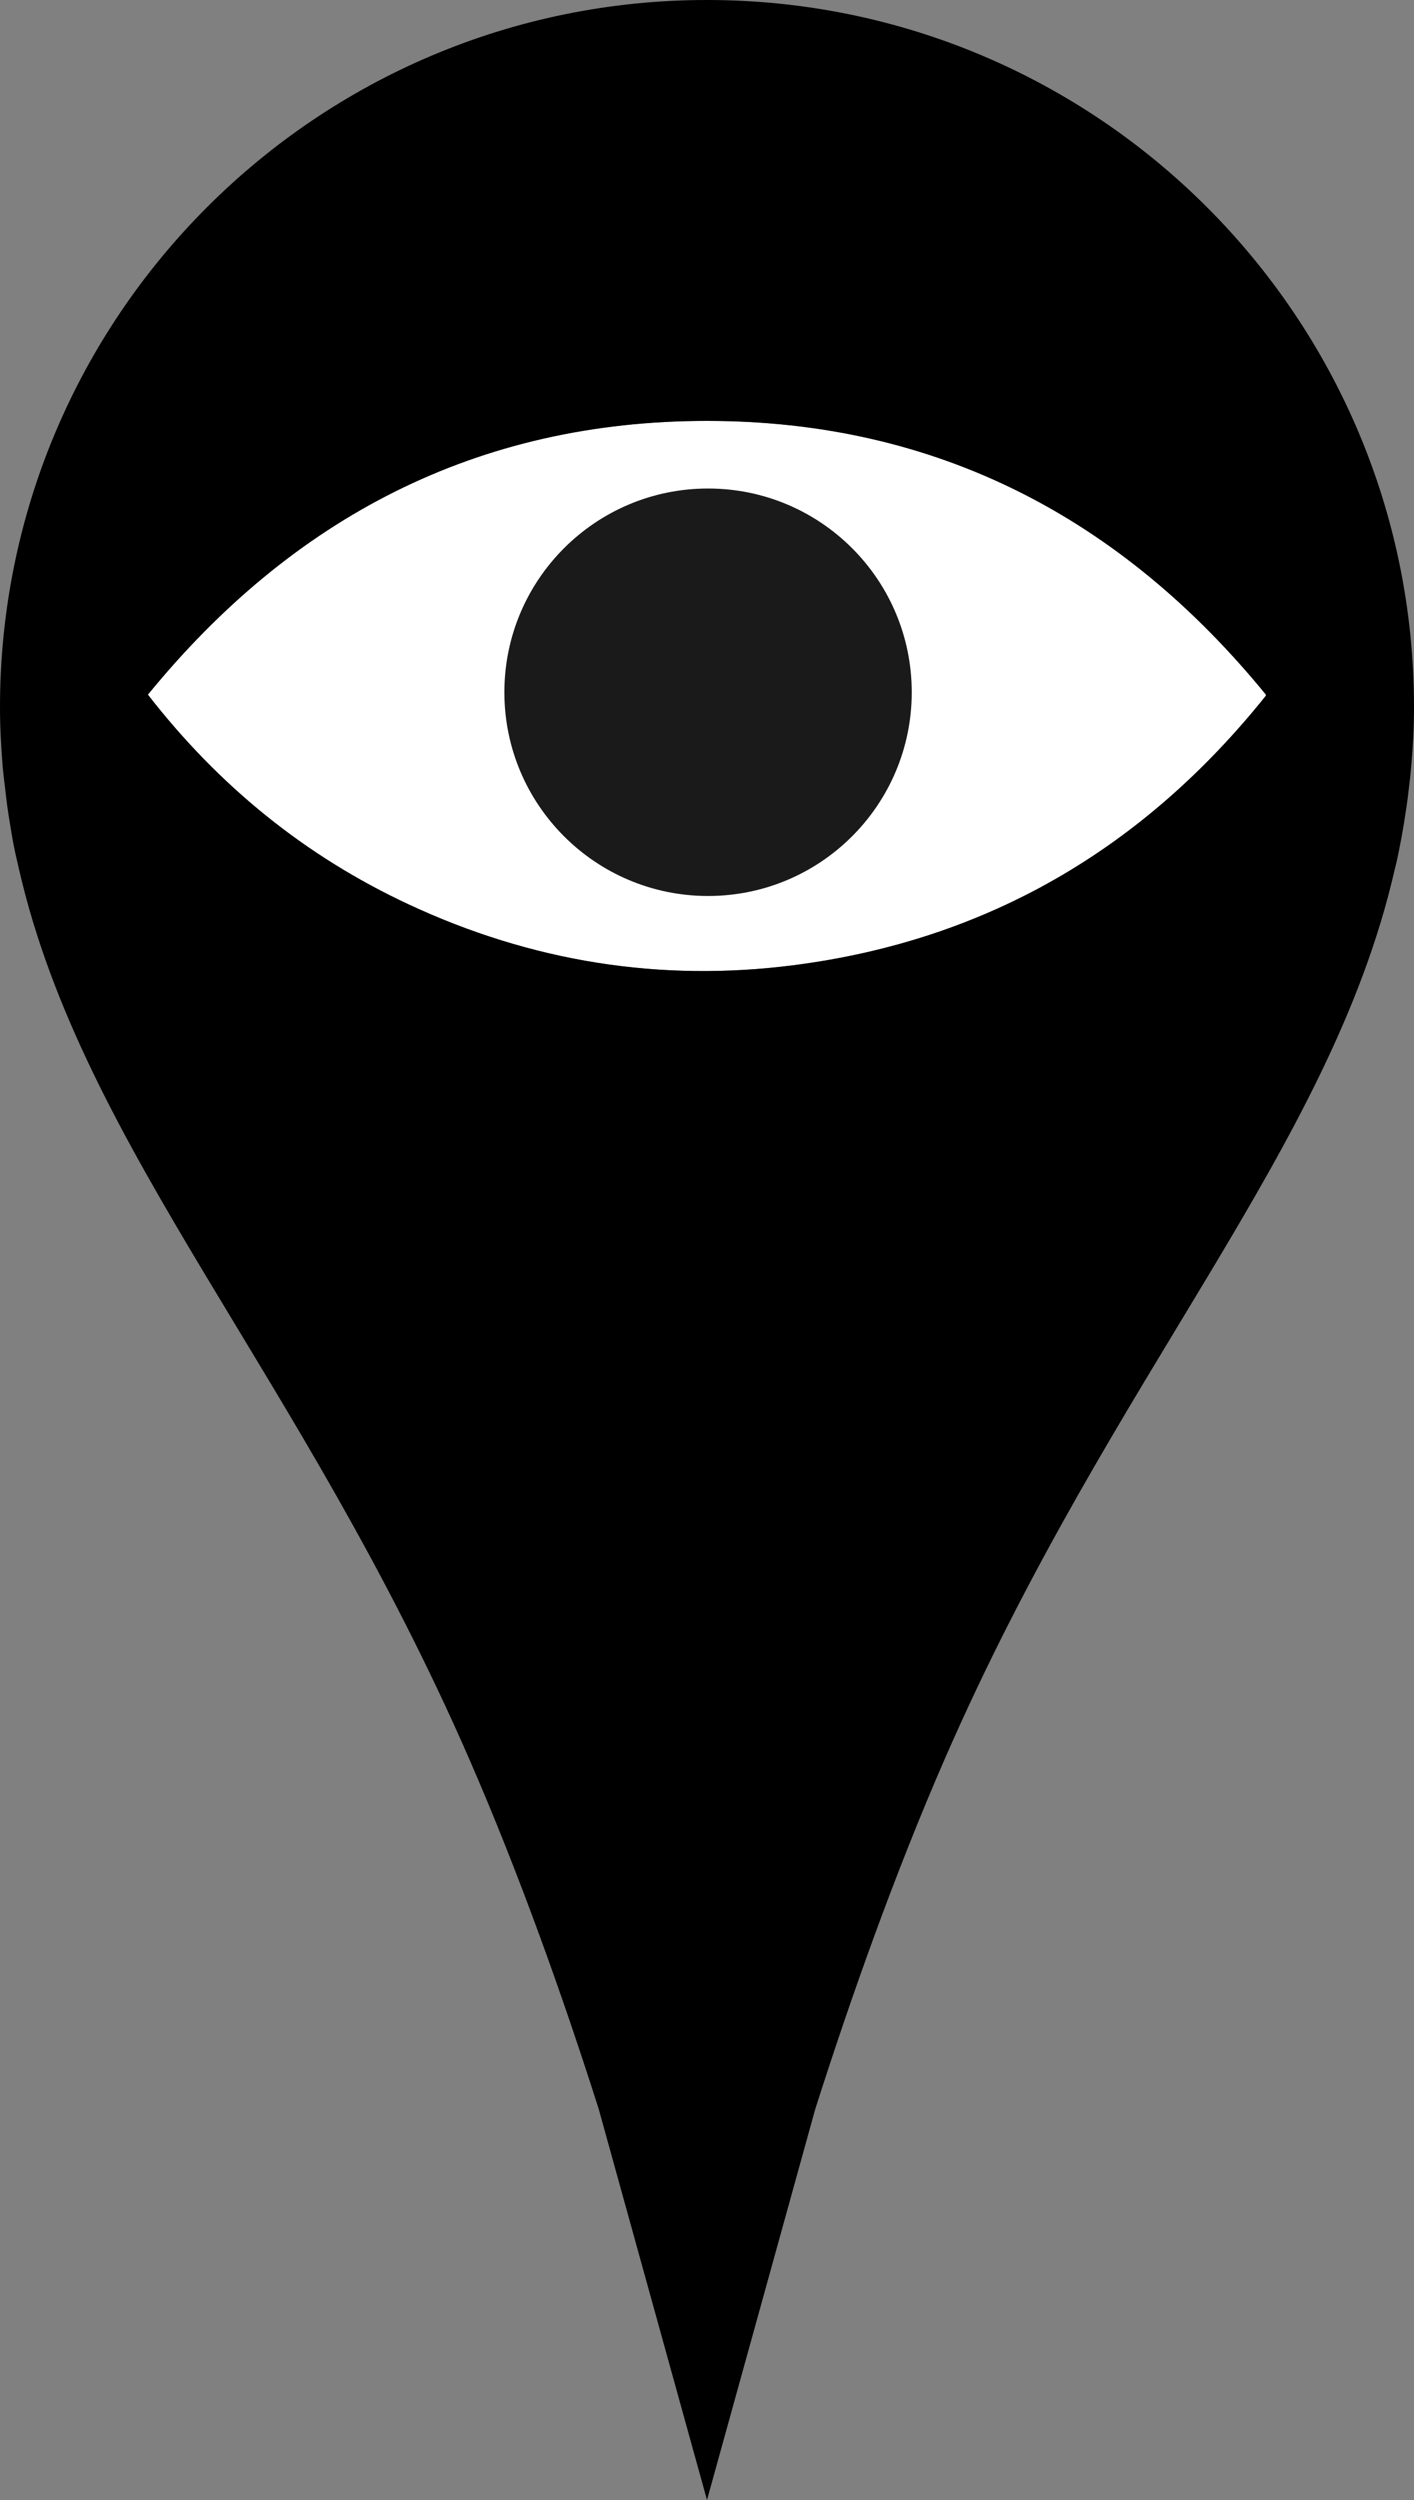
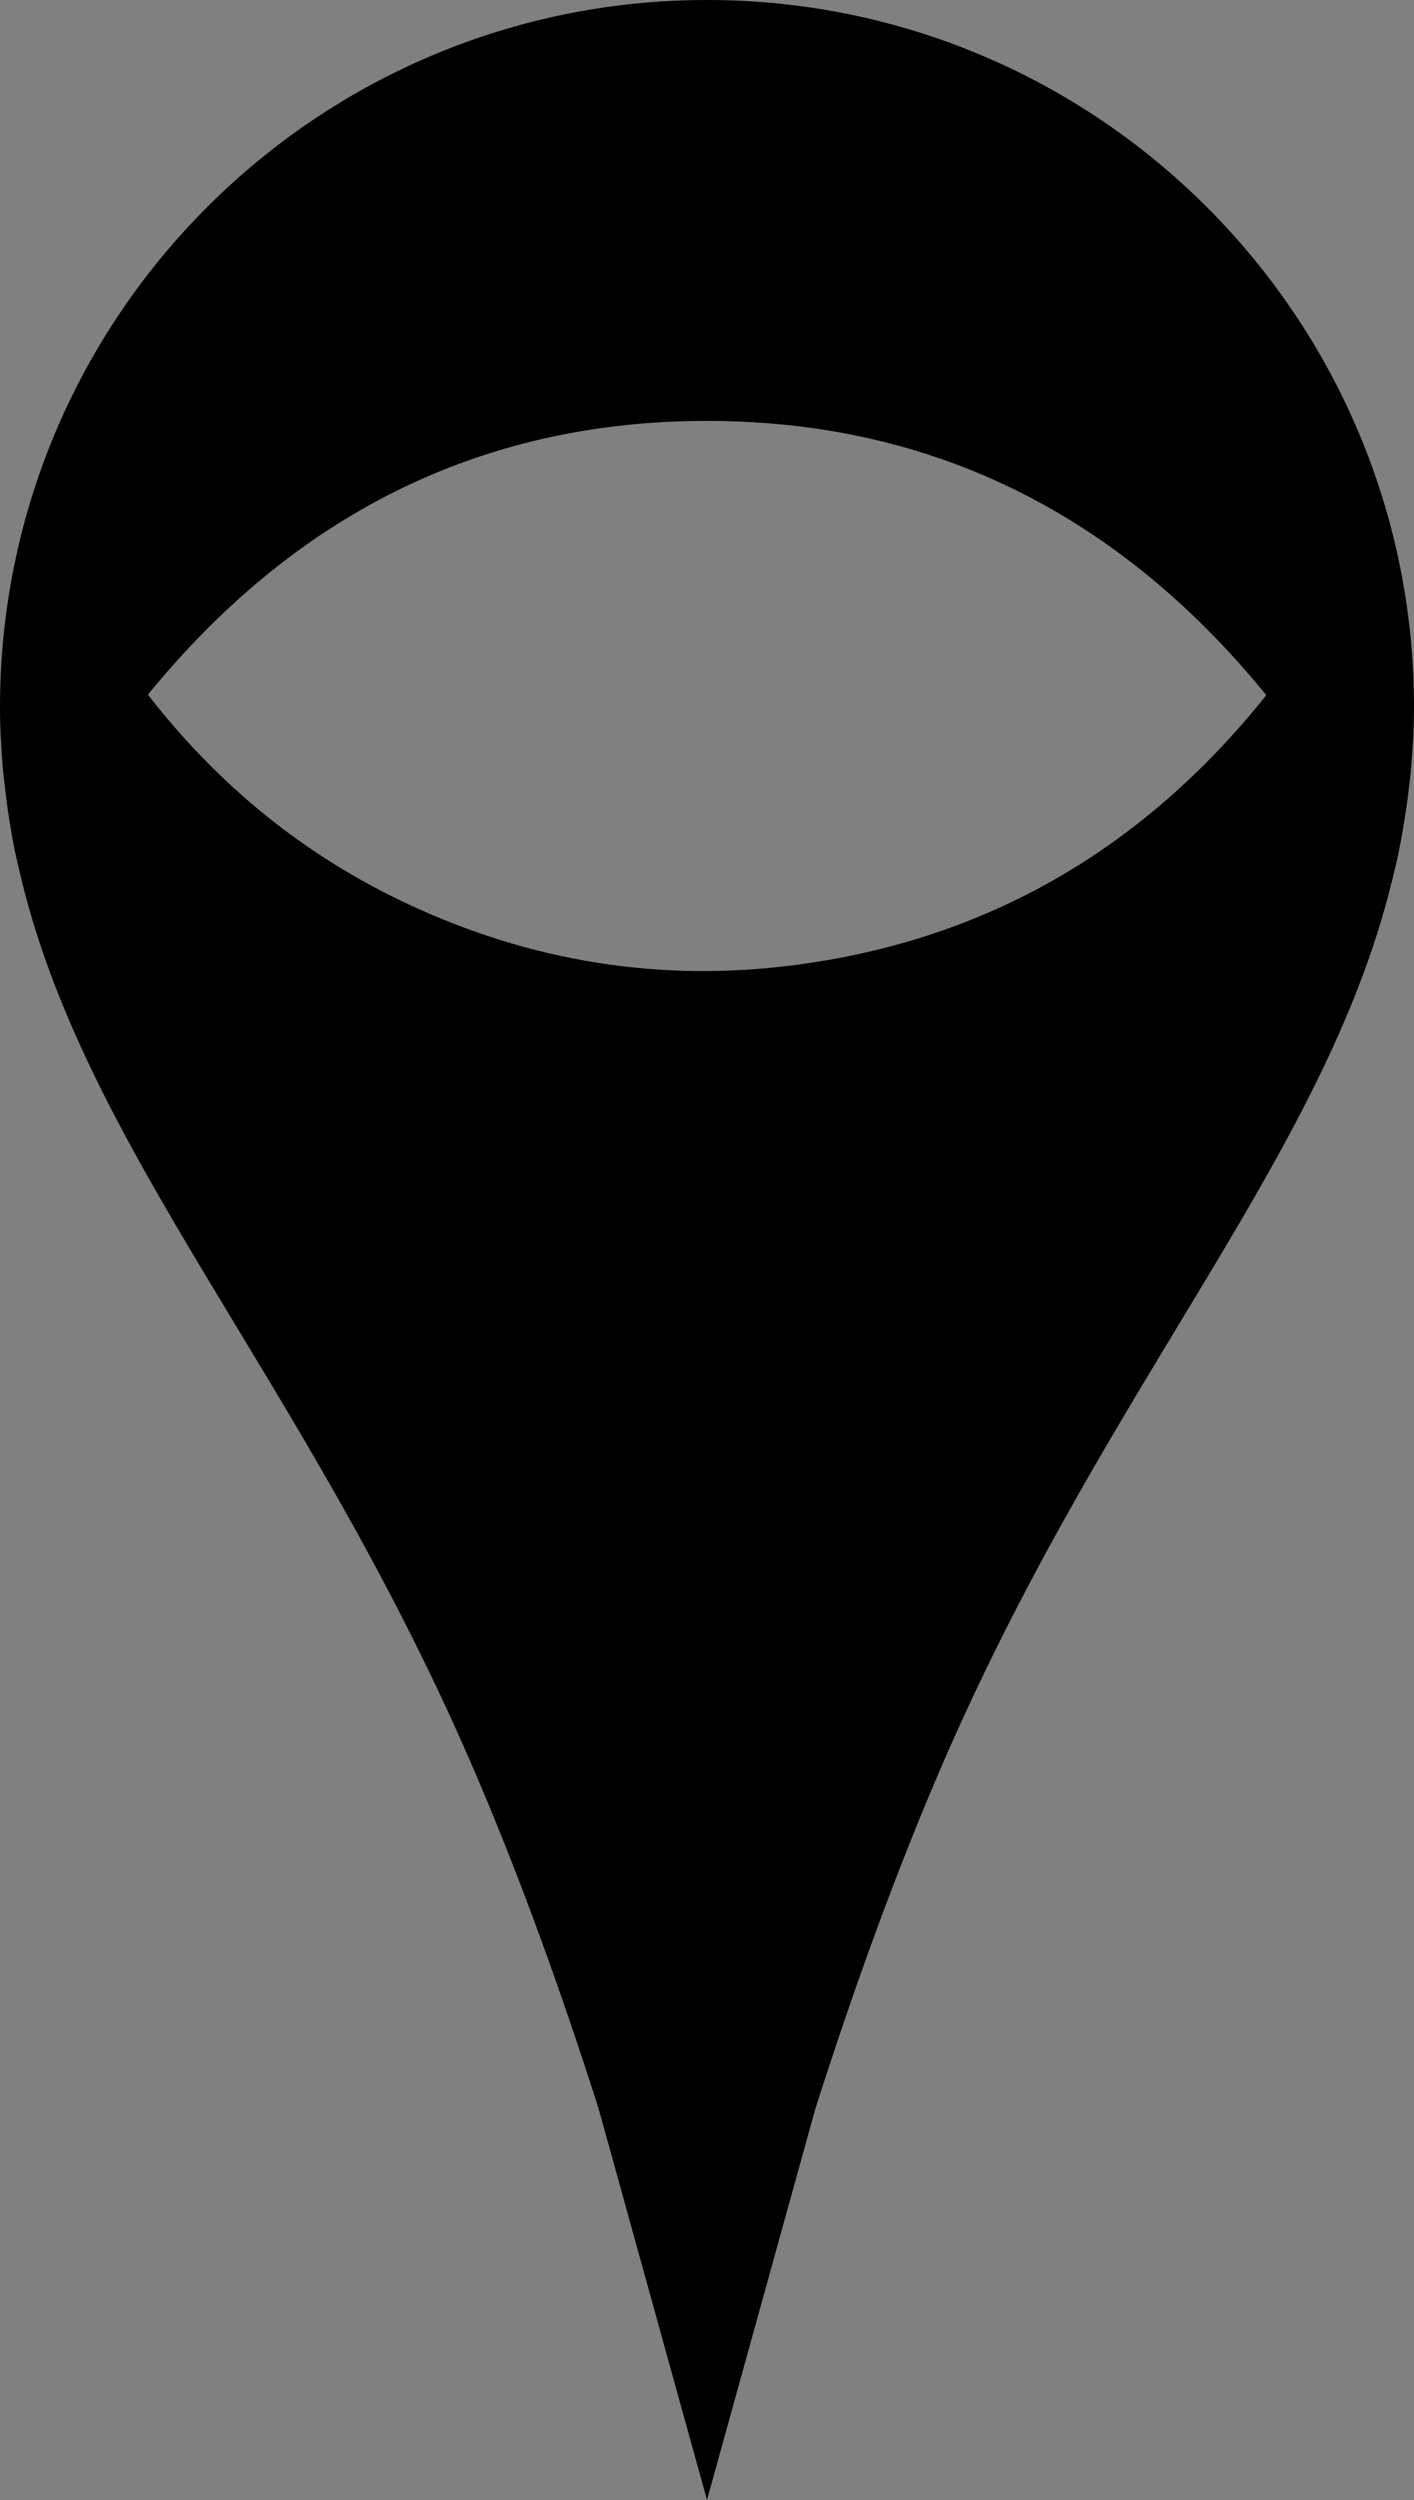
<svg xmlns="http://www.w3.org/2000/svg" id="Layer_1" data-name="Layer 1" viewBox="0 0 200 353.52">
  <rect x="0" y="0" width="200" height="353.52" fill="#808080" stroke="none" />
  <defs>
    <style>
      .cls-1, .cls-2, .cls-3 {
        stroke-width: 0px;
      }

      .cls-2 {
        fill: #1a1a1a;
      }

      .cls-3 {
        fill: #fff;
      }
    </style>
  </defs>
-   <path class="cls-3" d="m179.01,98.43c-17.24,21.51-39.32,34.52-66.7,38.05-18.98,2.45-37.22-.51-54.57-8.62-14.62-6.83-26.8-16.73-36.82-29.63,20.45-25.06,46.62-38.72,79.08-38.71,32.42,0,58.59,13.64,79.07,38.73l-.06.18h0Z" />
  <g>
    <path class="cls-1" d="m99.99,0C44.76,0,0,44.79,0,100.01c0,2.86.16,5.64.38,8.44.09.99.22,2.03.34,2.99.18,1.69.4,3.34.68,4.99.22,1.31.42,2.61.7,3.89.18.88.41,1.77.6,2.65,9.09,39.57,39.89,71.31,63.62,125.65,7.09,16.26,13.29,33.68,18.36,49.6l15.32,55.3,15.32-55.31c5.08-15.92,11.27-33.35,18.36-49.6,23.73-54.34,54.54-86.08,63.59-125.65.24-.88.41-1.77.6-2.65.26-1.28.49-2.57.71-3.89.26-1.65.52-3.3.7-4.99.12-.97.24-2,.32-2.99.25-2.8.4-5.59.4-8.44C200,44.79,155.24,0,100,0h-.01Zm79.02,98.43c-17.24,21.51-39.32,34.52-66.7,38.05-18.98,2.45-37.22-.51-54.57-8.62-14.62-6.83-26.8-16.73-36.82-29.63,20.45-25.06,46.62-38.72,79.08-38.71,32.42,0,58.59,13.64,79.07,38.73l-.06.18h0Z" />
-     <circle class="cls-2" cx="100.15" cy="97.89" r="28.81" />
  </g>
</svg>